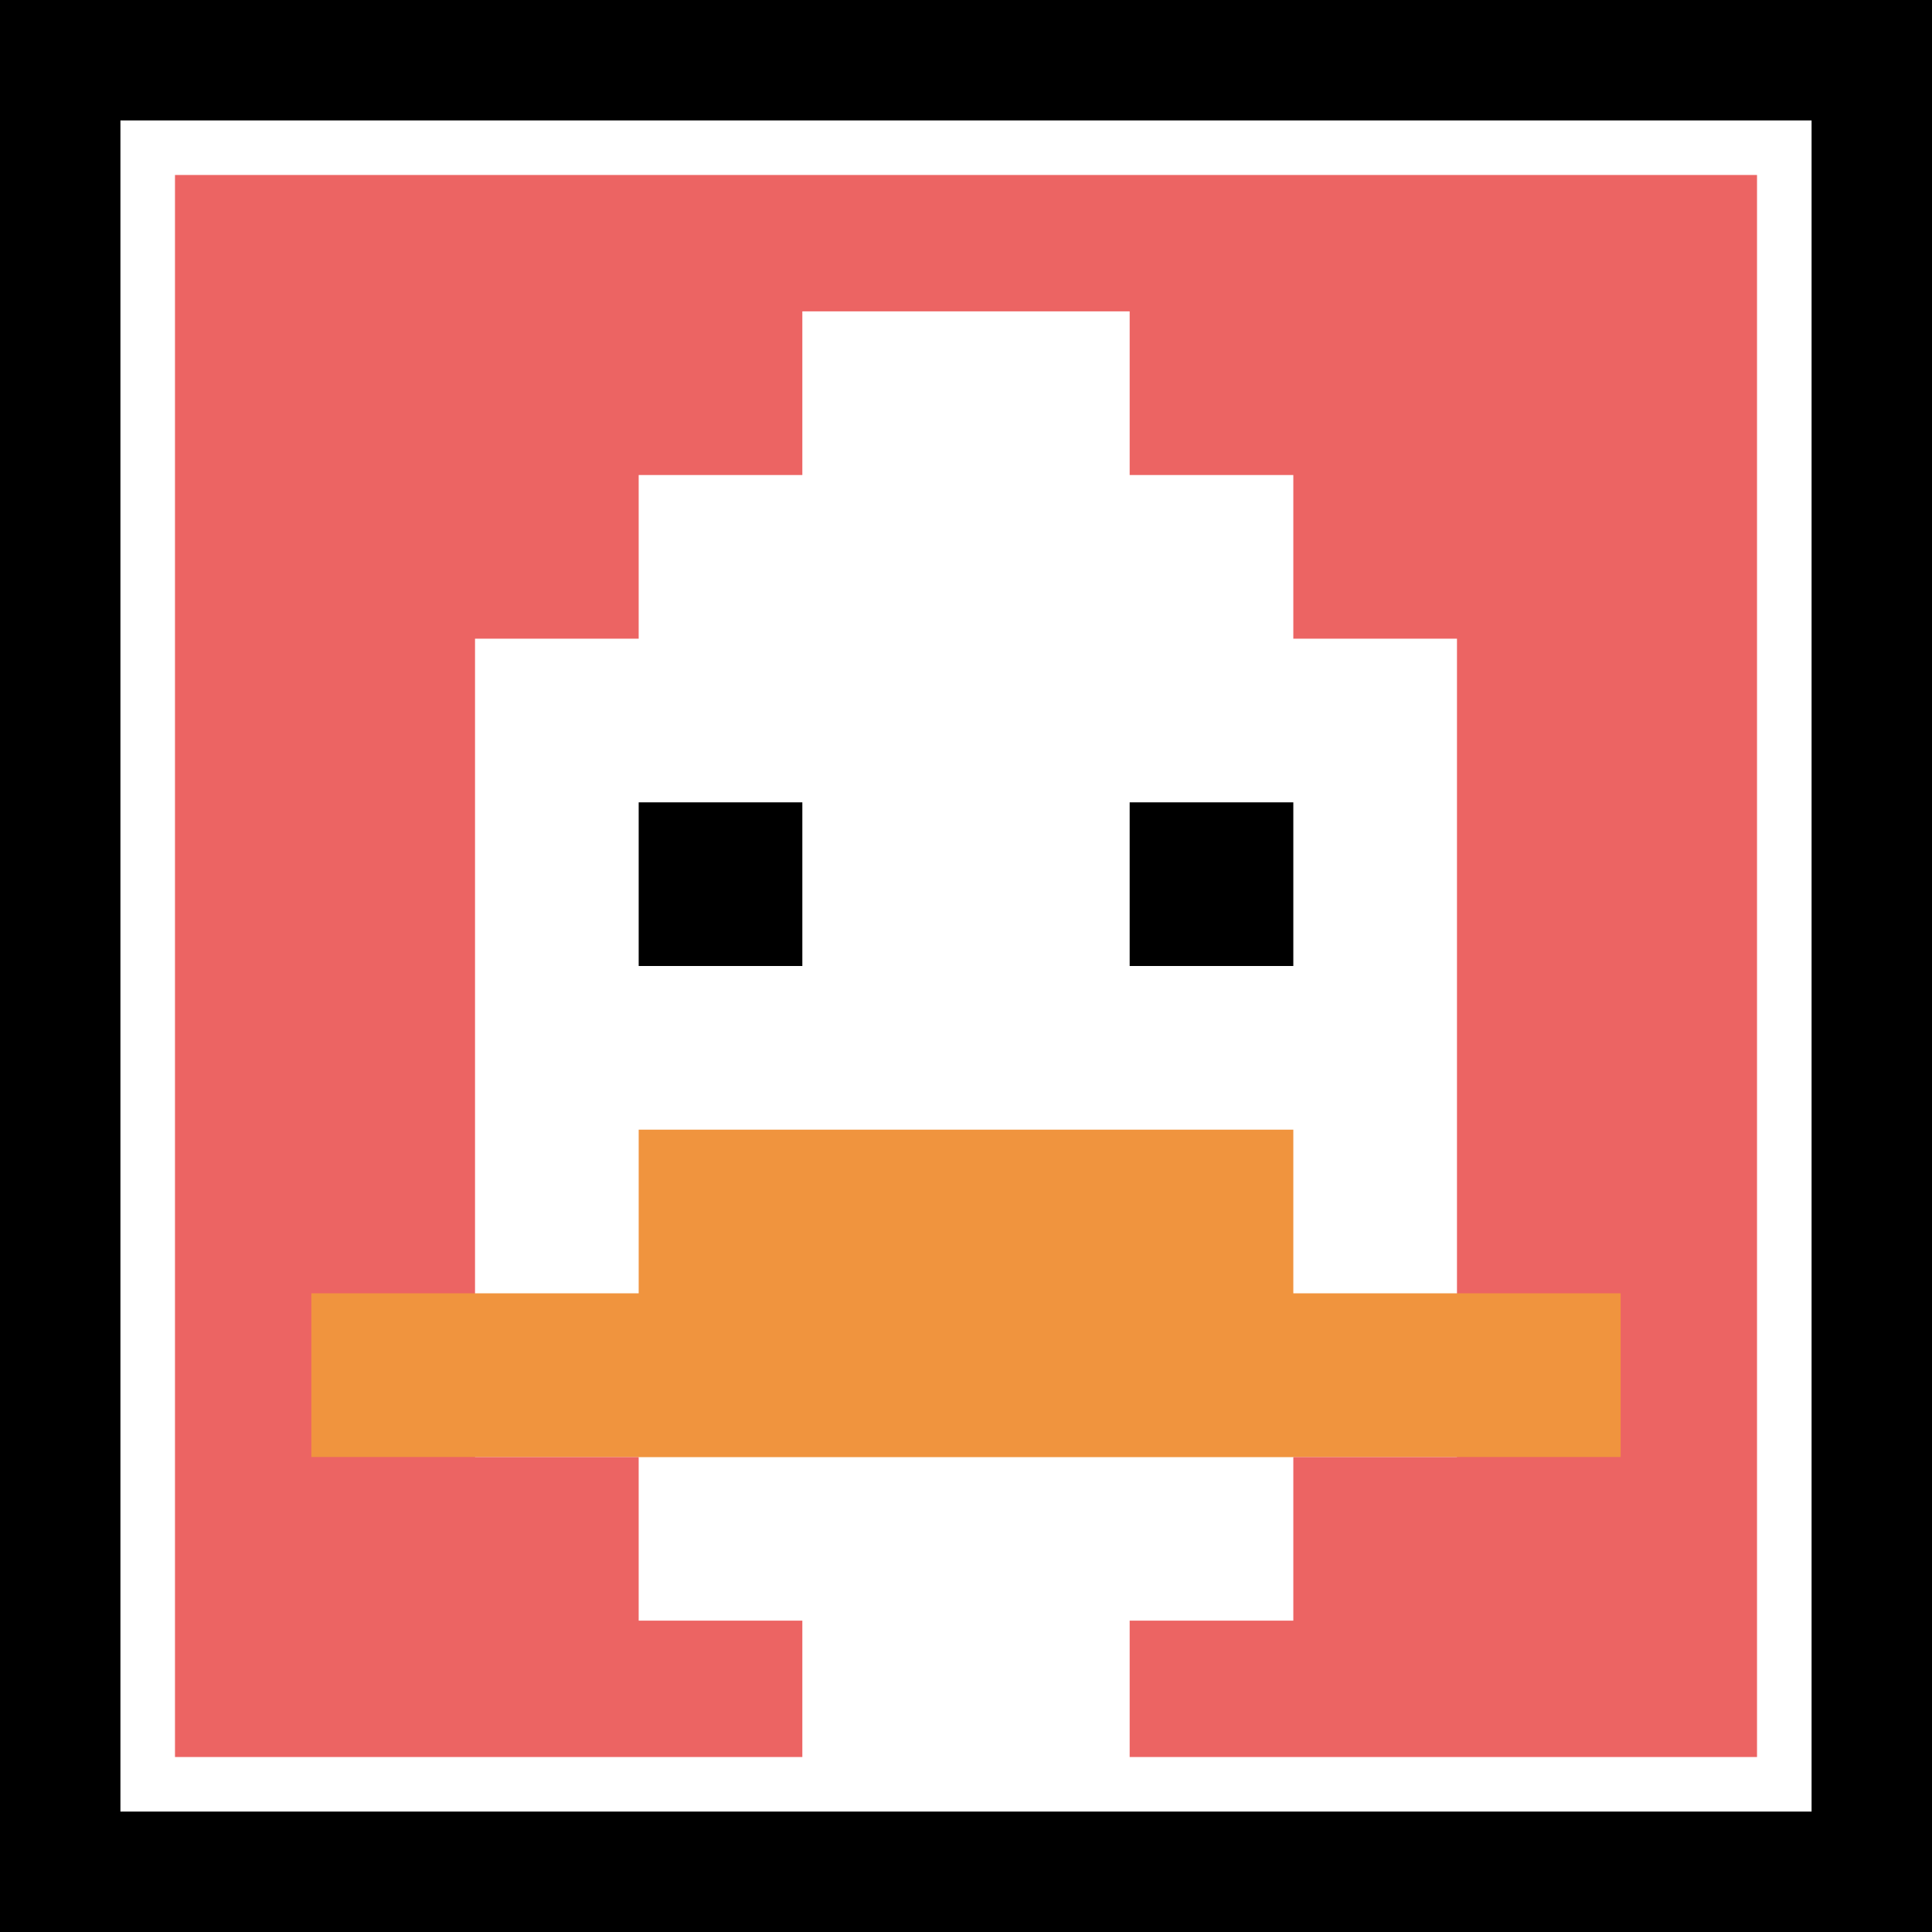
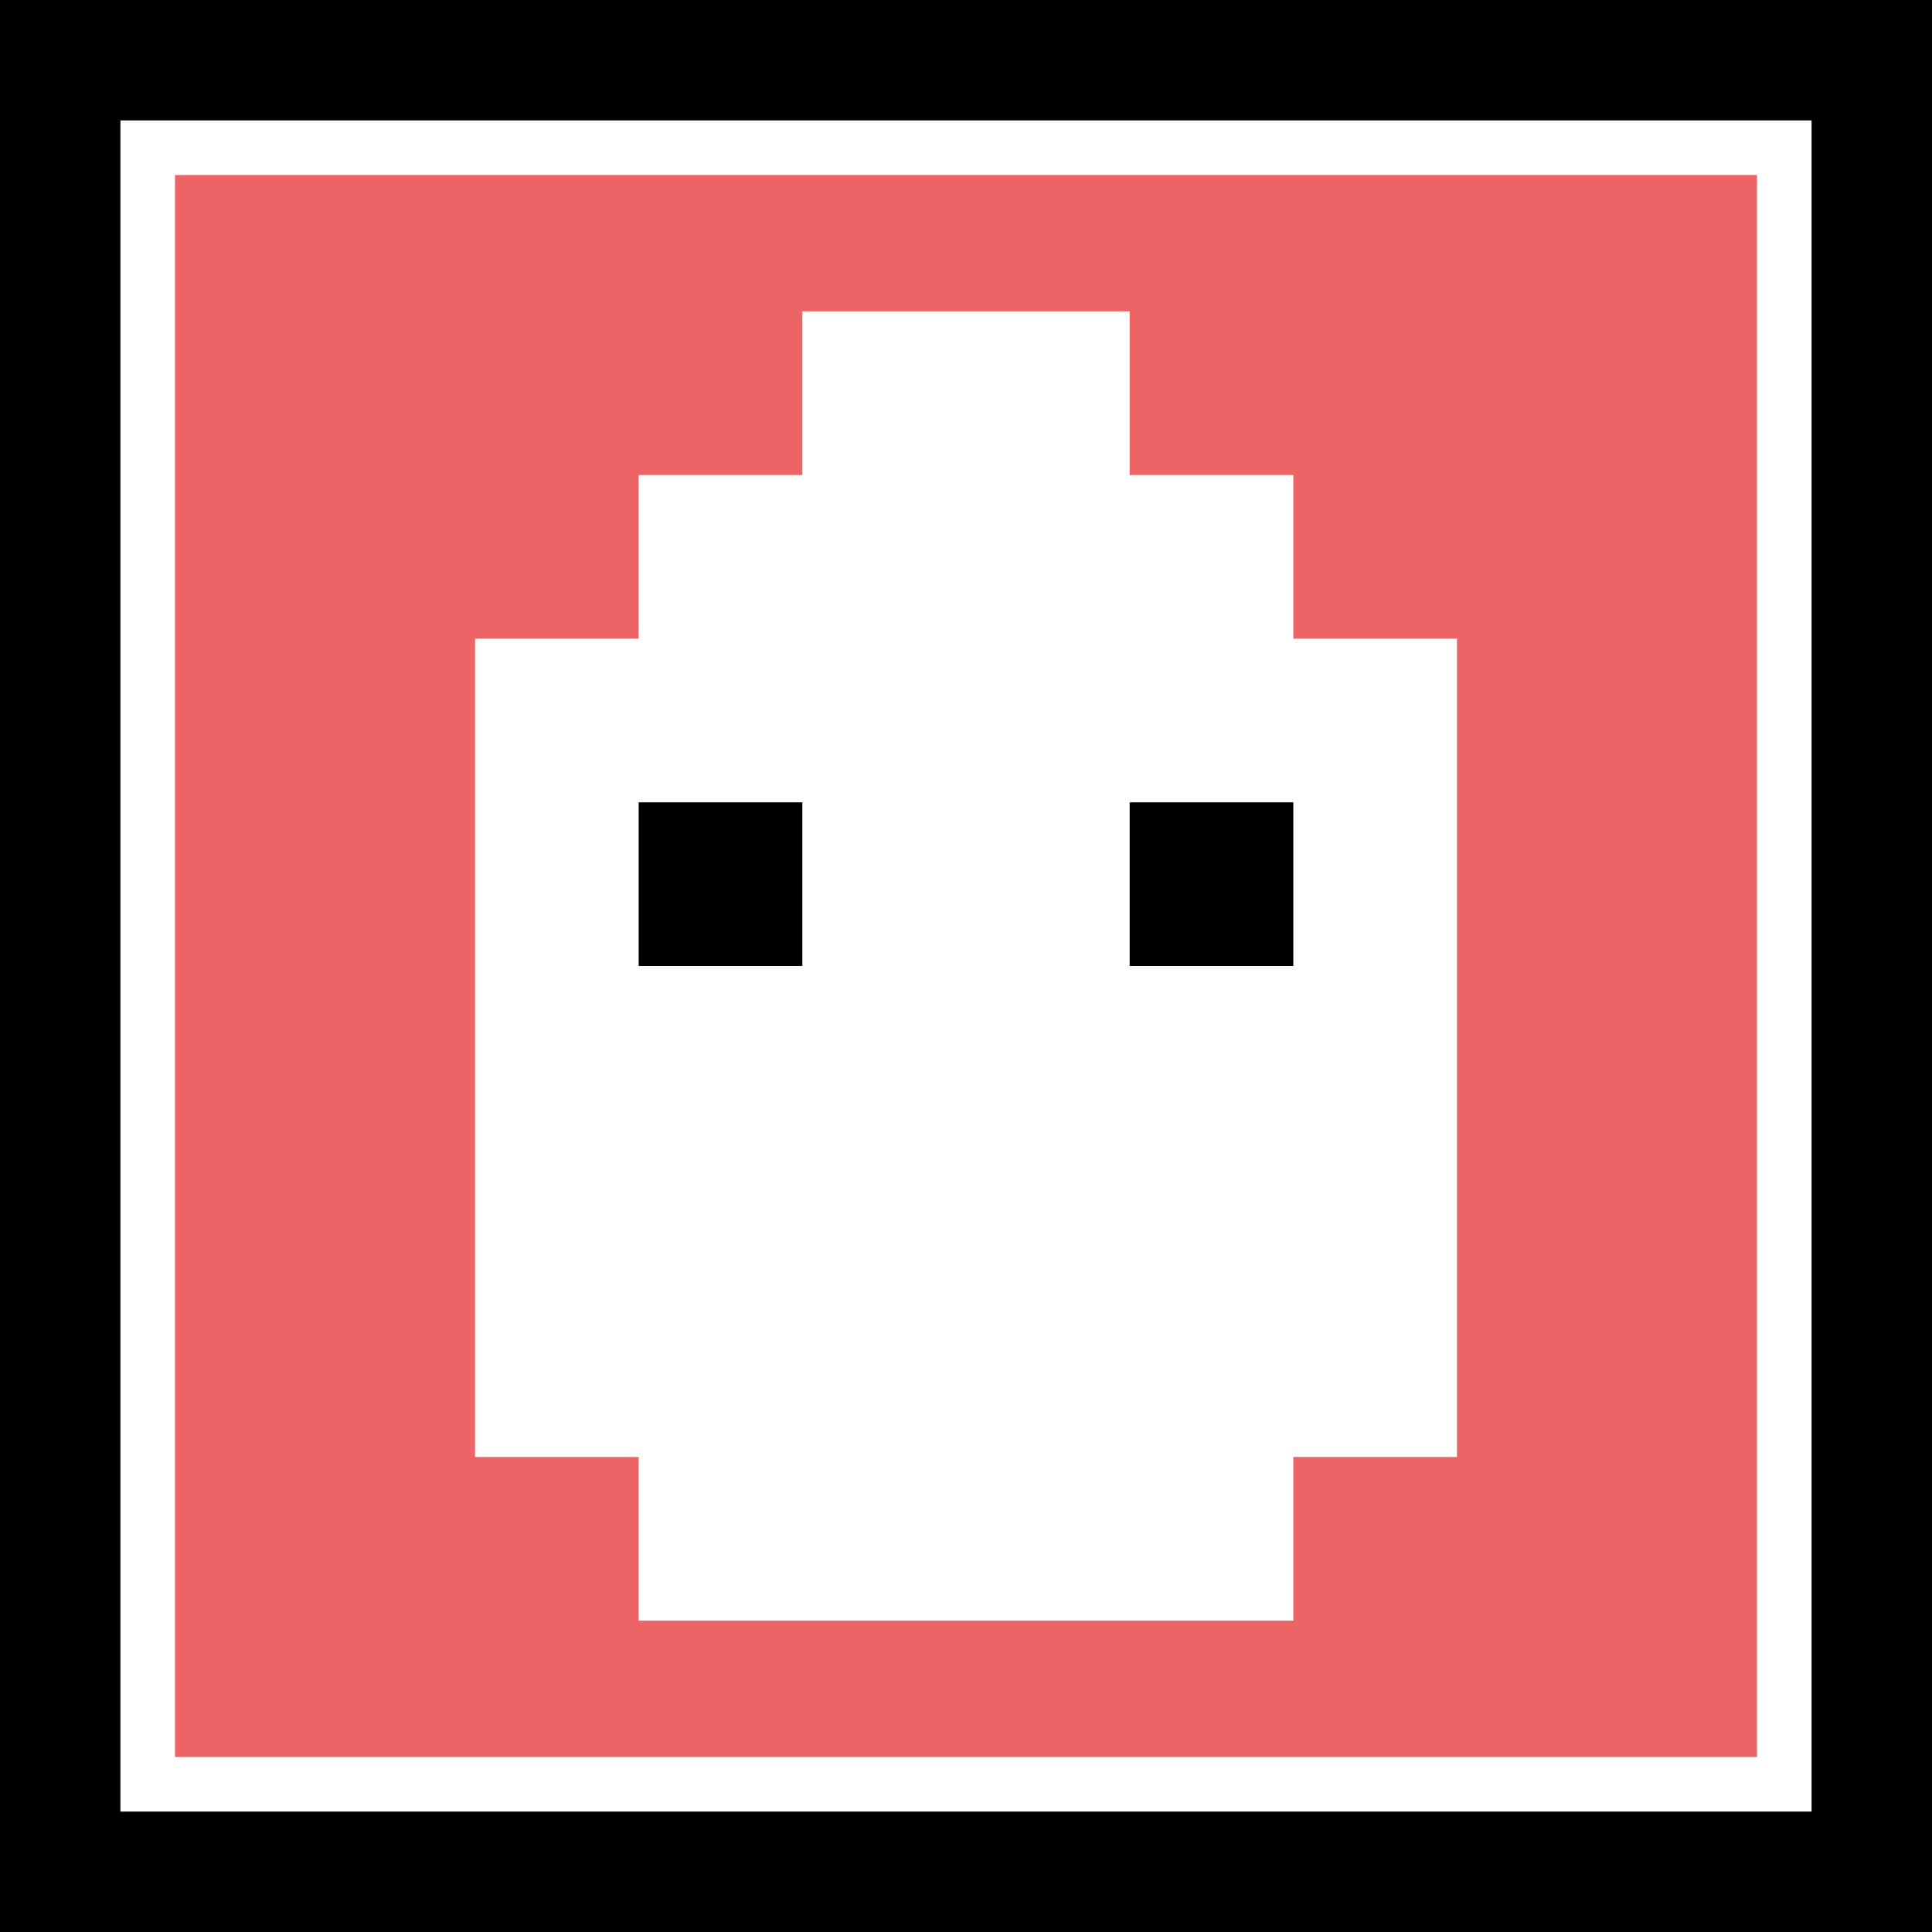
<svg xmlns="http://www.w3.org/2000/svg" version="1.1" width="654" height="654">
  <title>'goose-pfp-860878' by Dmitri Cherniak</title>
  <desc>seed=860878
backgroundColor=#000000
padding=50
innerPadding=50
timeout=100
dimension=1
border=true
Save=function(){return n.handleSave()}
frame=318

Rendered at Tue Oct 03 2023 23:10:37 GMT-0500 (Central Daylight Time)
Generated in &lt;1ms
</desc>
  <defs />
  <rect width="100%" height="100%" fill="#000000" />
  <g>
    <g id="0-0">
      <rect x="50" y="50" height="554" width="554" fill="#EC6463" />
      <g>
        <rect id="50-50-3-2-4-7" x="216.2" y="160.8" width="221.6" height="387.8" fill="#ffffff" />
        <rect id="50-50-2-3-6-5" x="160.8" y="216.2" width="332.4" height="277" fill="#ffffff" />
-         <rect id="50-50-4-8-2-2" x="271.6" y="493.2" width="110.8" height="110.8" fill="#ffffff" />
-         <rect id="50-50-1-7-8-1" x="105.4" y="437.8" width="443.2" height="55.4" fill="#F0943E" />
-         <rect id="50-50-3-6-4-2" x="216.2" y="382.4" width="221.6" height="110.8" fill="#F0943E" />
        <rect id="50-50-3-4-1-1" x="216.2" y="271.6" width="55.4" height="55.4" fill="#000000" />
        <rect id="50-50-6-4-1-1" x="382.4" y="271.6" width="55.4" height="55.4" fill="#000000" />
        <rect id="50-50-4-1-2-2" x="271.6" y="105.4" width="110.8" height="110.8" fill="#ffffff" />
      </g>
      <rect x="50" y="50" stroke="white" stroke-width="18.467" height="554" width="554" fill="none" />
    </g>
  </g>
</svg>